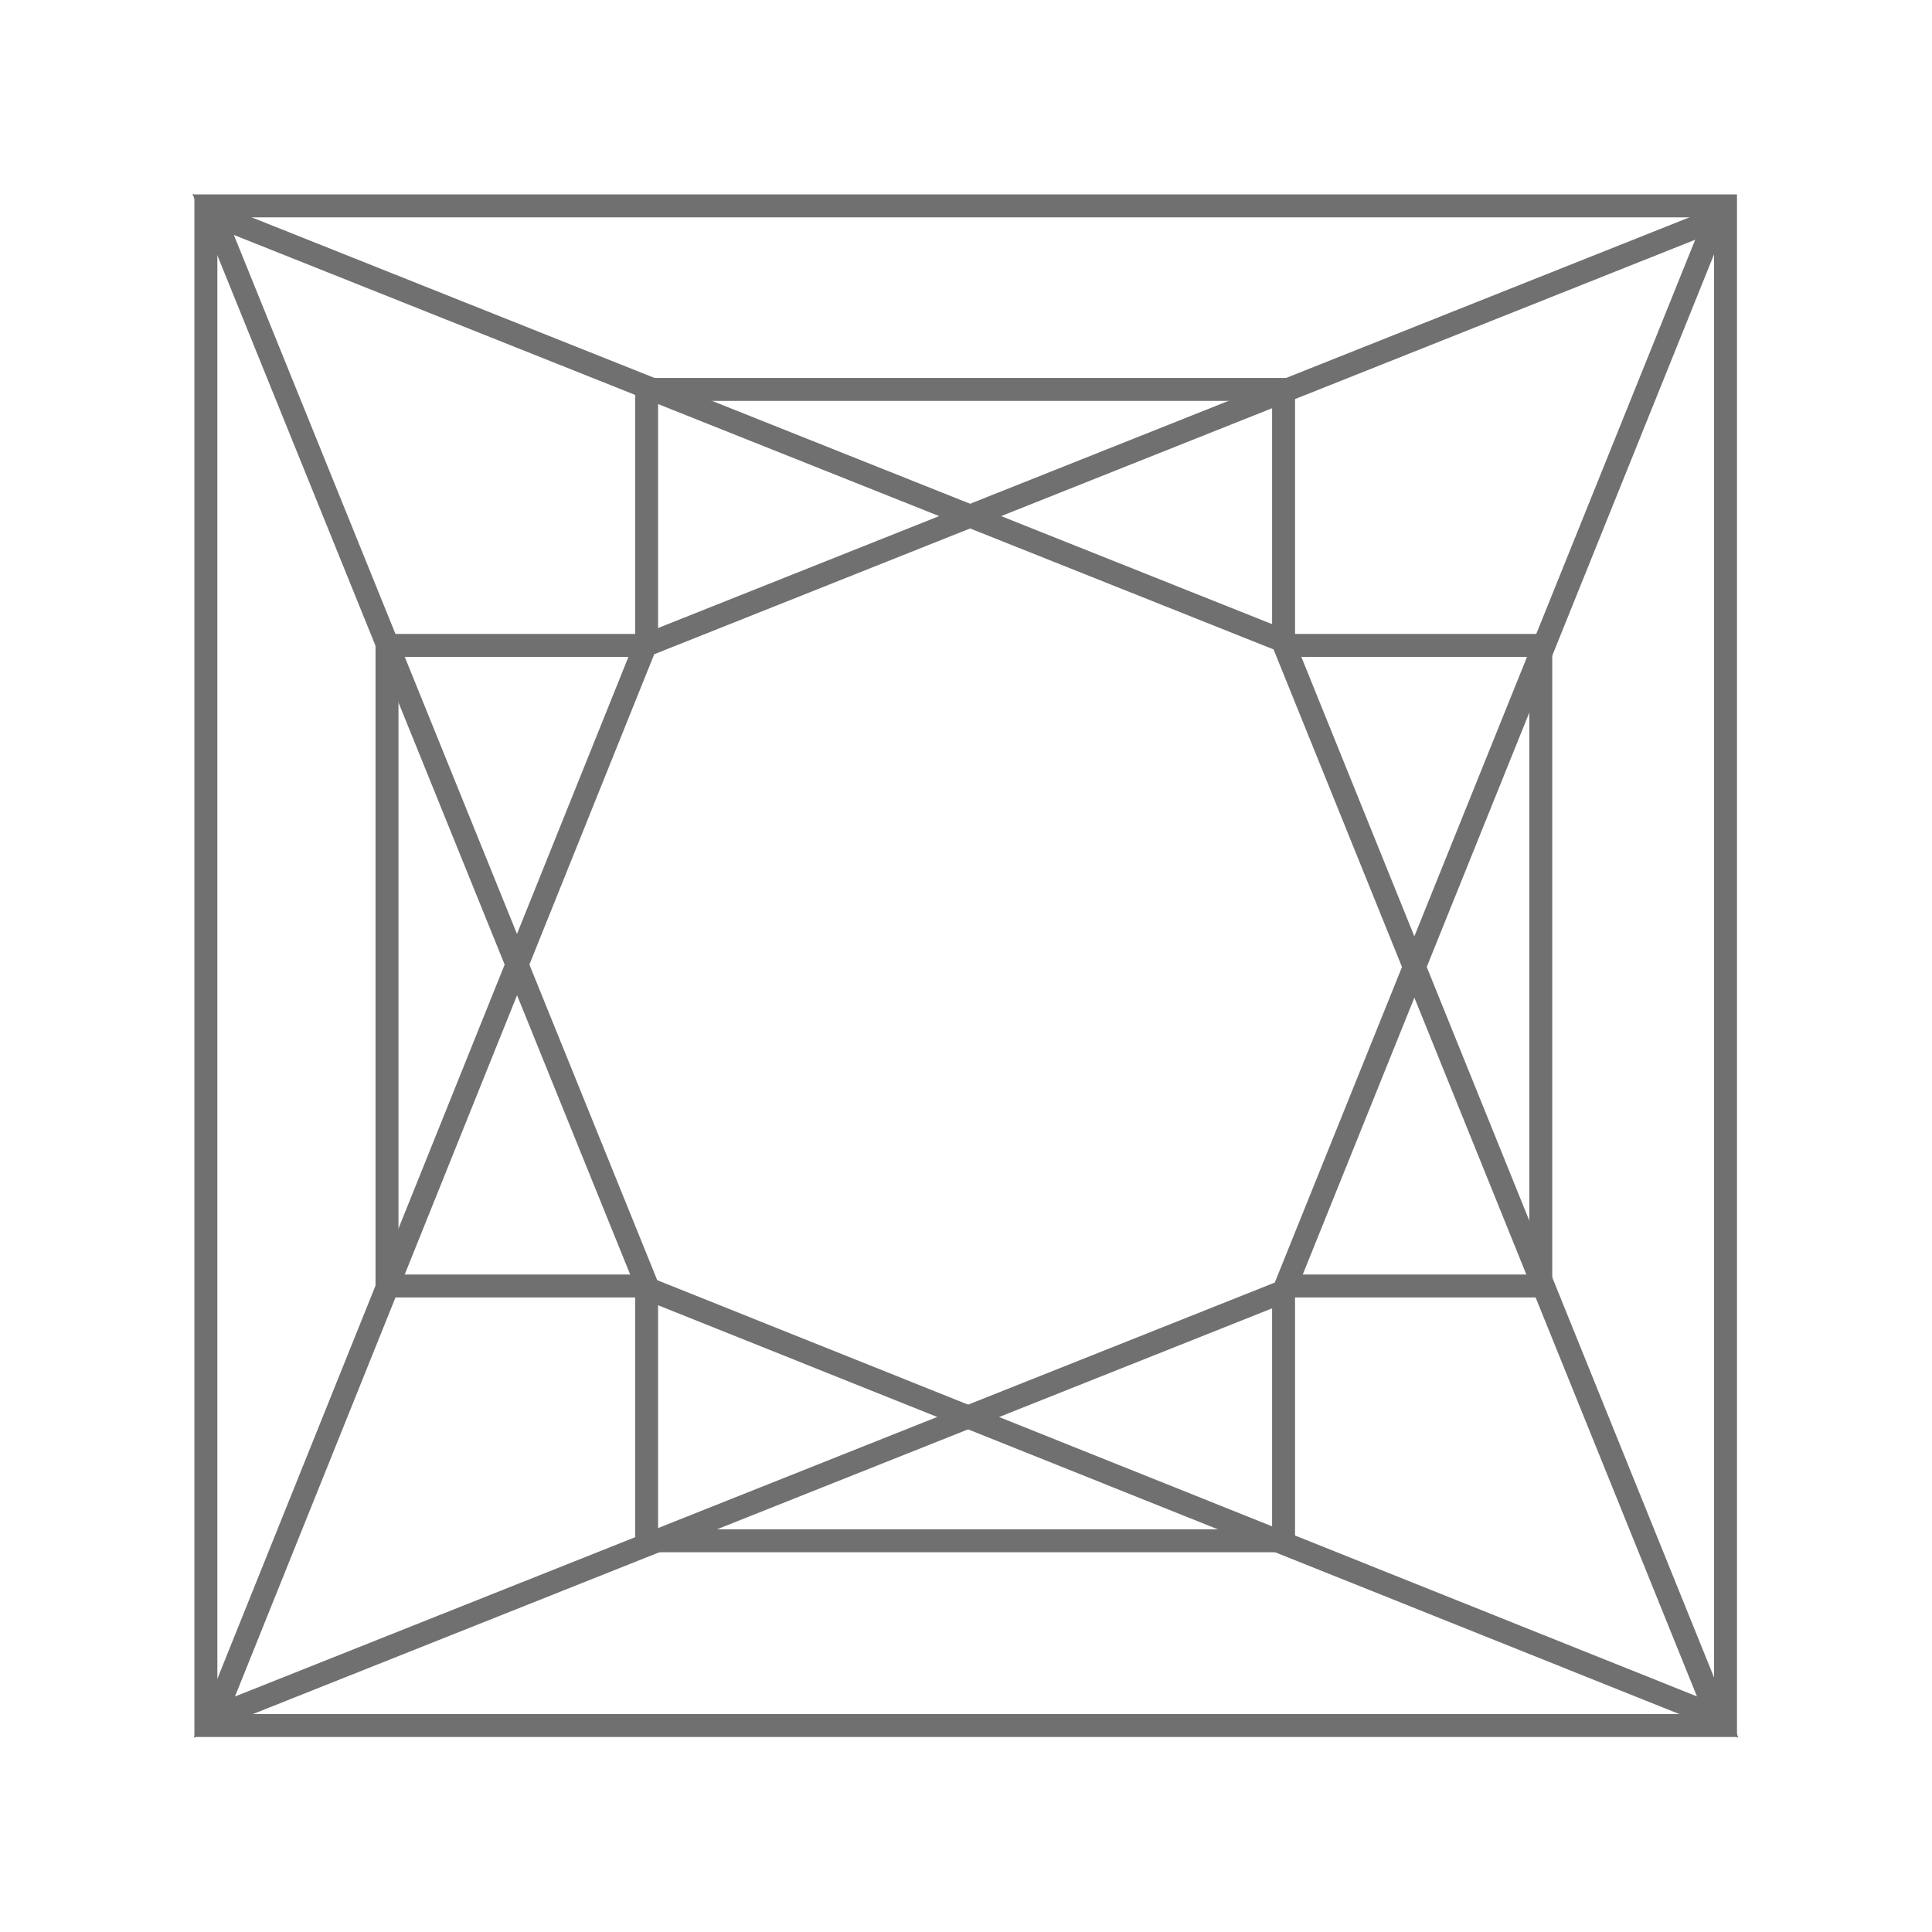
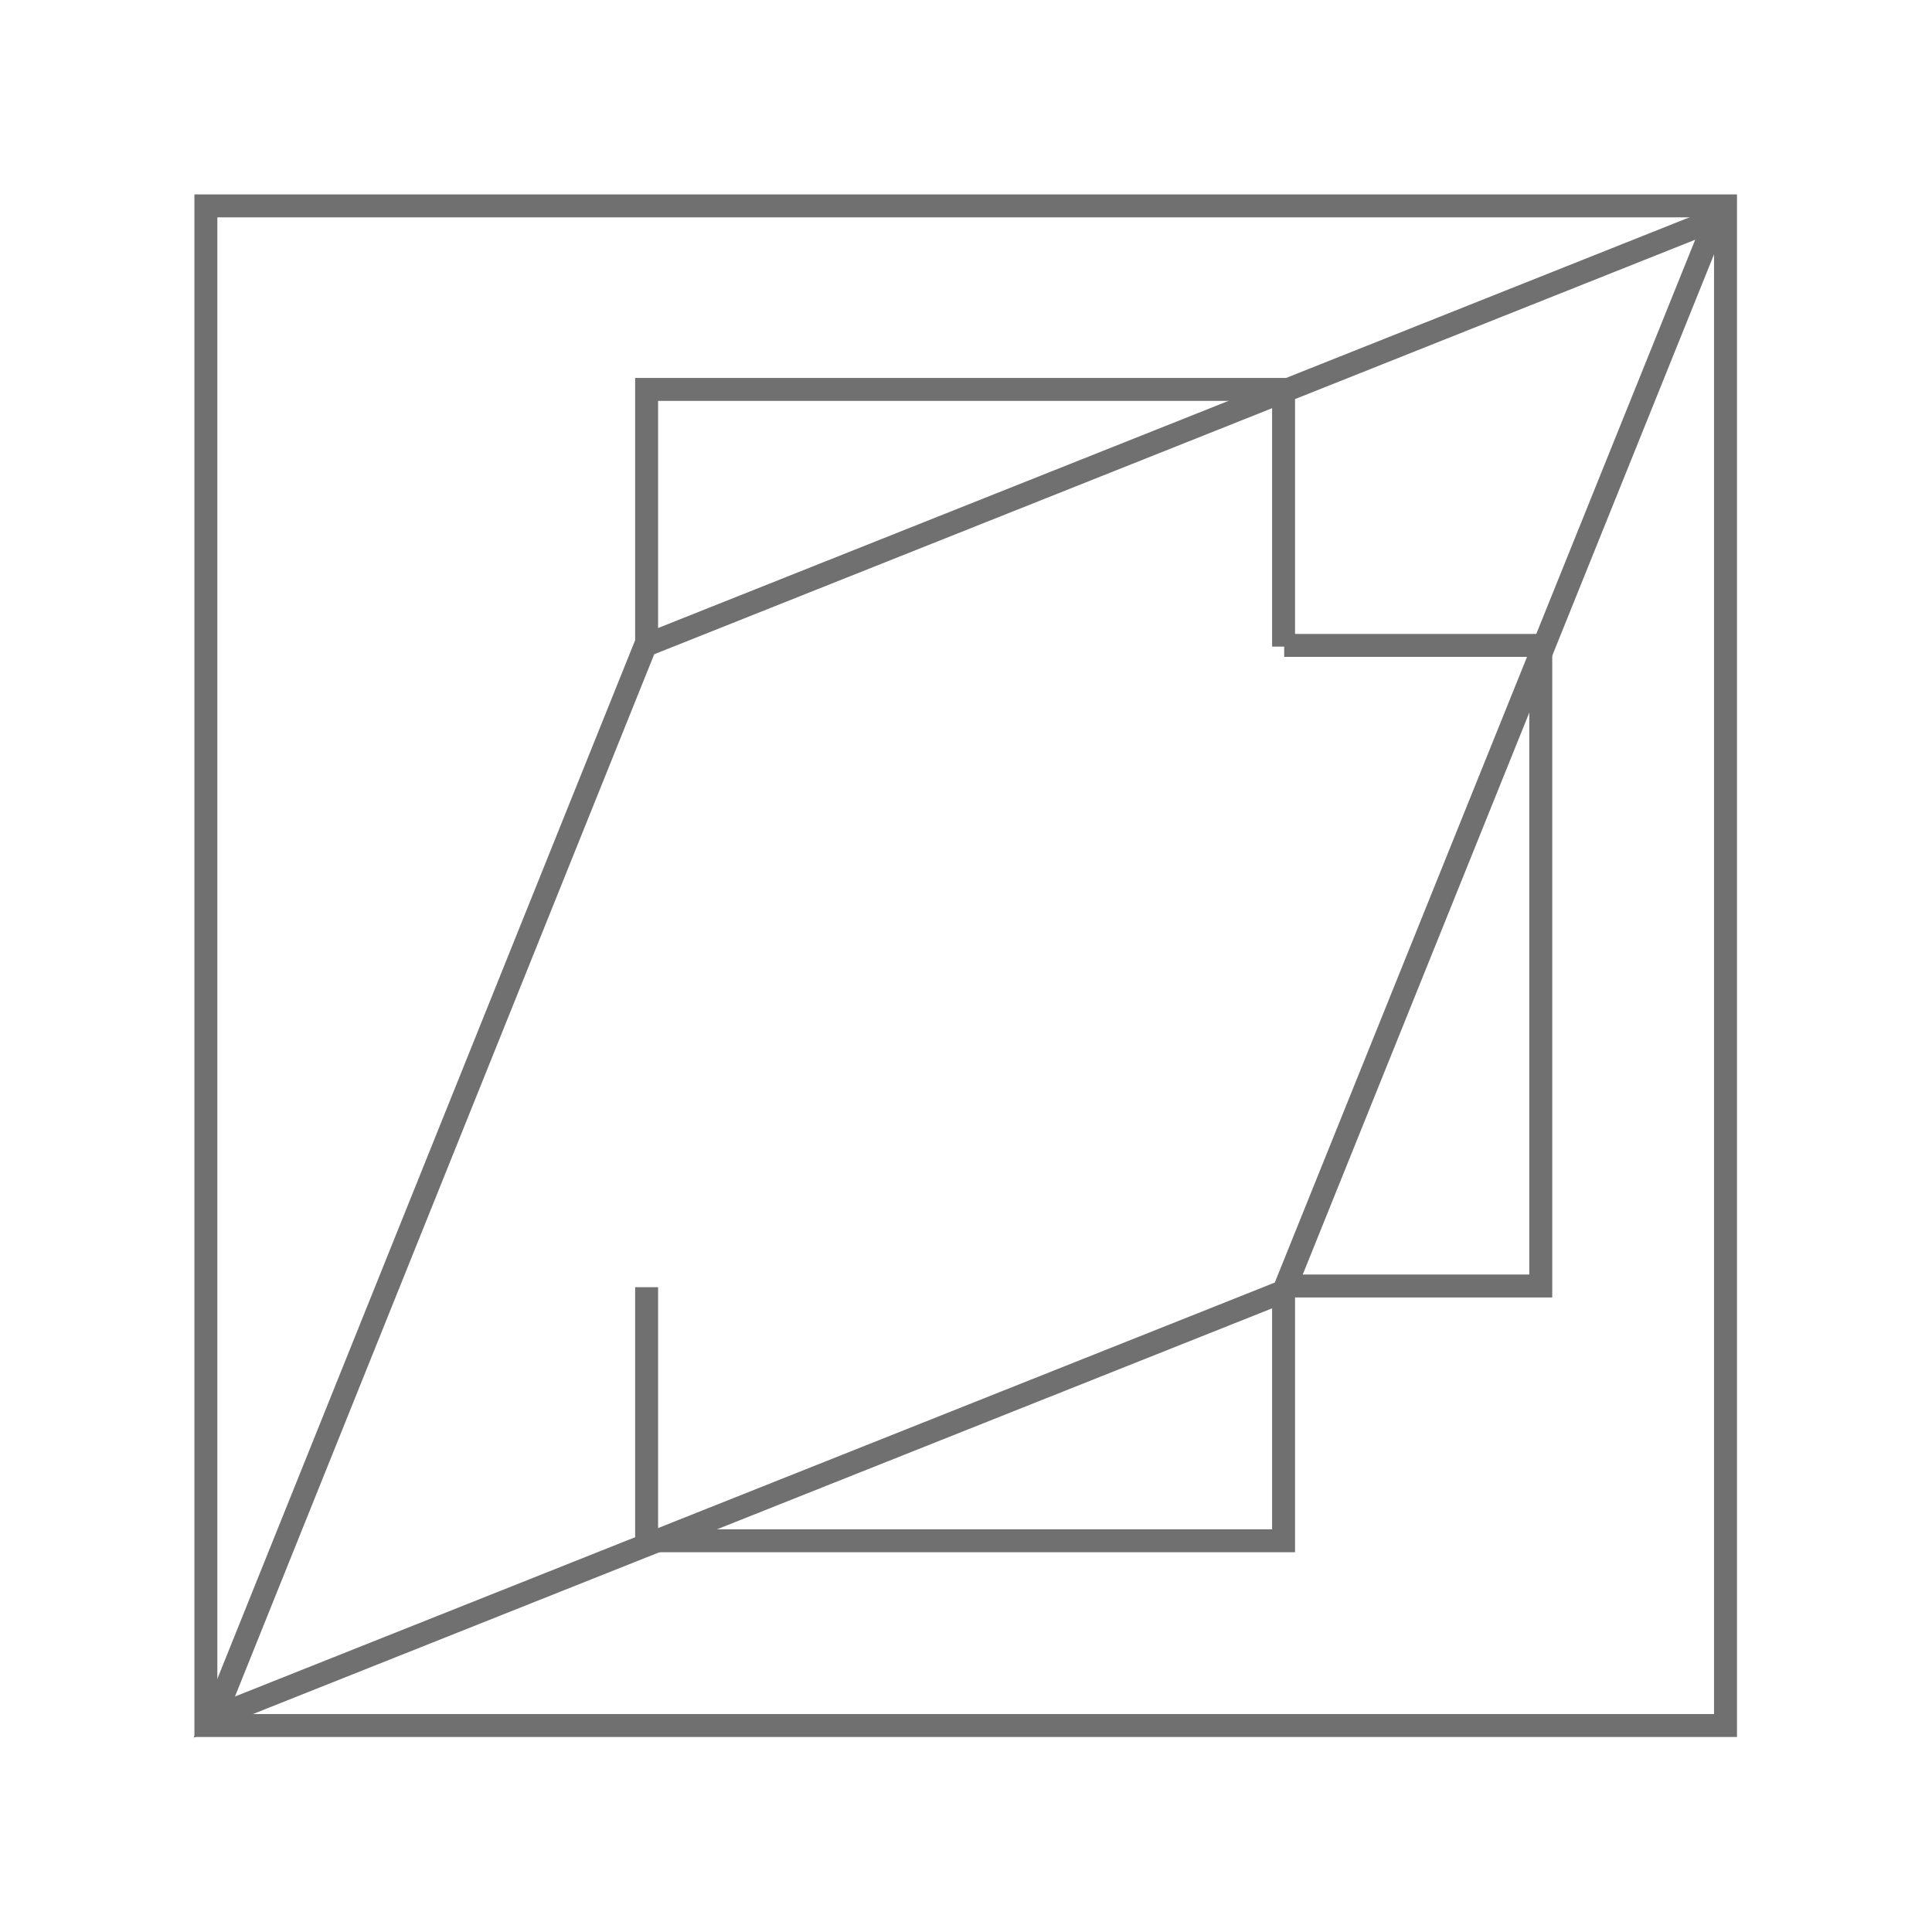
<svg xmlns="http://www.w3.org/2000/svg" id="Layer_1" data-name="Layer 1" viewBox="0 0 32 32">
  <defs>
    <style>.cls-1{fill:none;stroke:#707070;stroke-miterlimit:10;stroke-width:0.38px;}</style>
  </defs>
  <title>Artboard 43 copy</title>
  <rect class="cls-1" x="3.41" y="3.41" width="25.17" height="25.17" />
  <polygon class="cls-1" points="21.26 21.39 3.55 28.44 10.69 10.69 28.42 3.63 21.26 21.39" />
-   <polygon class="cls-1" points="10.74 21.35 28.45 28.44 21.24 10.61 3.53 3.55 10.74 21.35" />
  <polyline class="cls-1" points="21.26 21.39 21.26 25.52 10.71 25.52 10.71 21.32" />
  <polyline class="cls-1" points="10.71 10.6 10.71 6.45 21.26 6.45 21.26 10.71" />
  <polyline class="cls-1" points="21.31 21.3 25.52 21.3 25.52 10.69 21.27 10.69" />
-   <polyline class="cls-1" points="10.74 10.69 6.41 10.69 6.41 21.3 10.66 21.3" />
</svg>